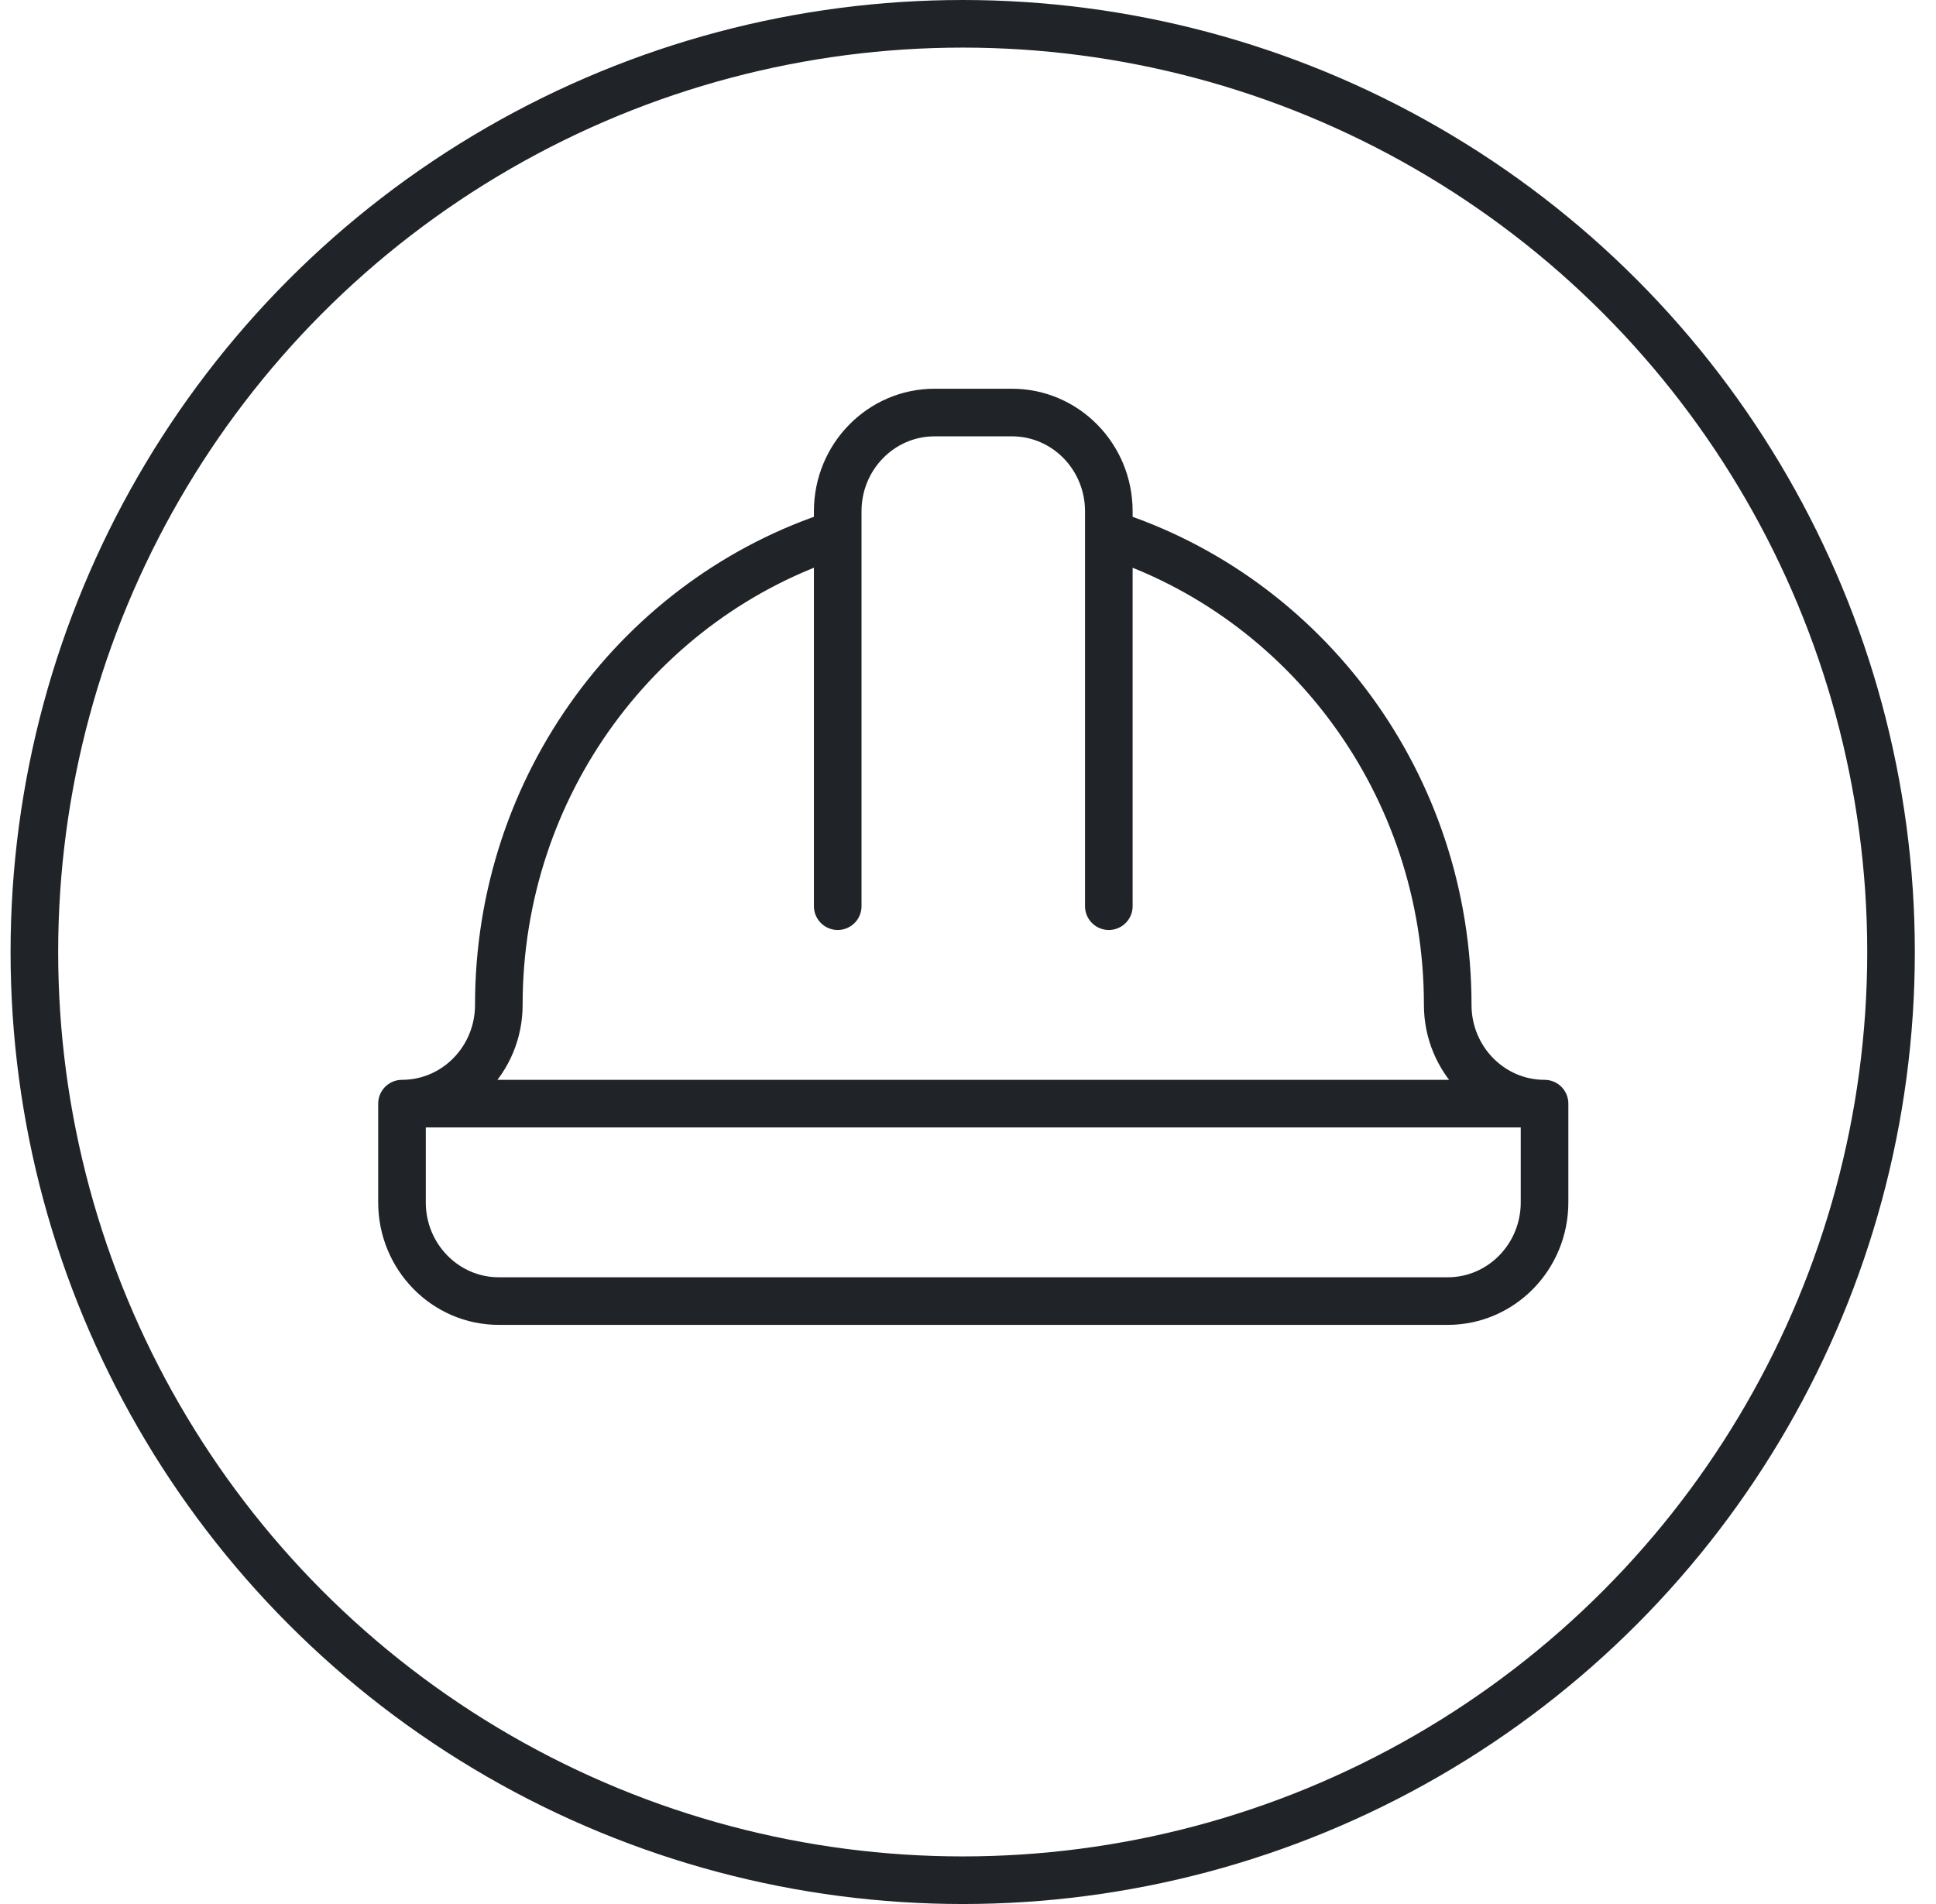
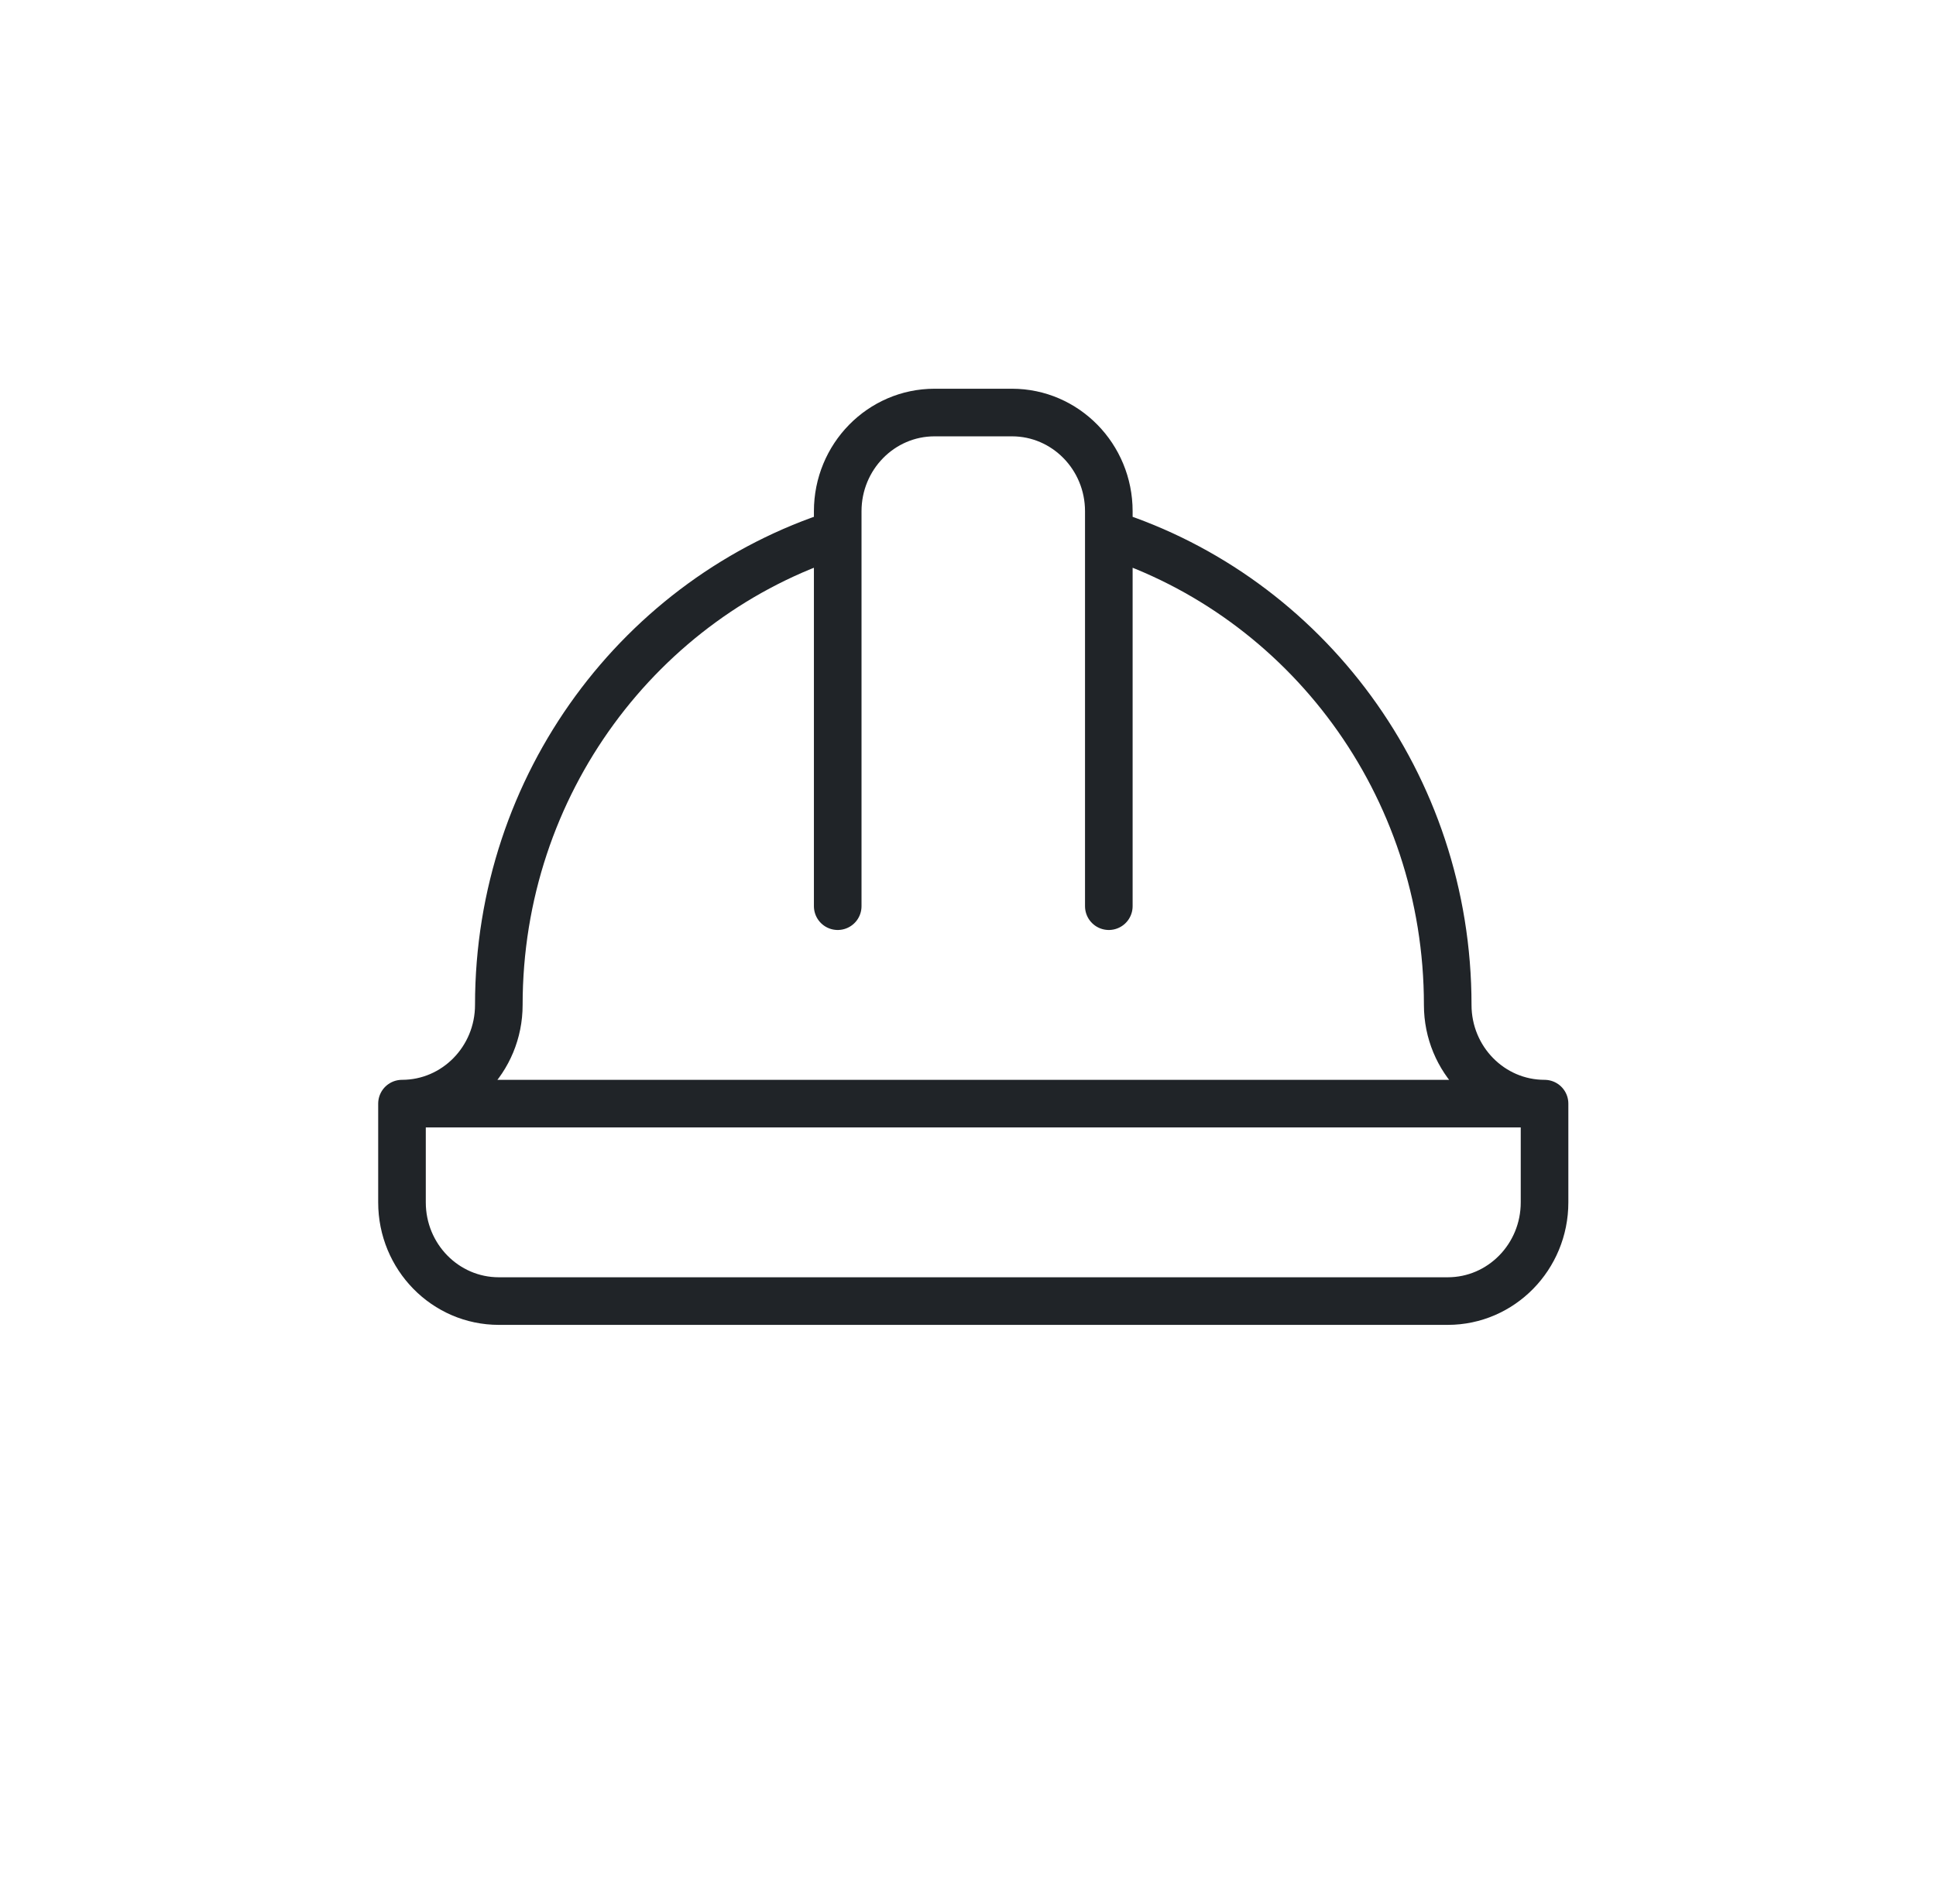
<svg xmlns="http://www.w3.org/2000/svg" width="61" height="60" viewBox="0 0 61 60" fill="none">
-   <circle cx="30" cy="30" r="29.25" transform="matrix(-1 0 0 1 60.333 0)" stroke="#202428" stroke-width="1.5" />
-   <path d="M34.937 16.823C41.126 18.805 45.615 24.701 45.615 31.667C45.615 33.385 46.981 34.778 48.666 34.778M48.666 34.778H12.666M48.666 34.778V37.889C48.666 39.607 47.3 41 45.615 41H15.717C14.032 41 12.666 39.607 12.666 37.889V34.778M12.666 34.778C14.351 34.778 15.717 33.385 15.717 31.667C15.717 24.701 20.206 18.805 26.395 16.823M34.937 28.556V16.111C34.937 14.393 33.571 13 31.886 13H29.446C27.761 13 26.395 14.393 26.395 16.111V28.556" stroke="#202428" stroke-width="1.5" stroke-miterlimit="10" stroke-linecap="round" stroke-linejoin="round" />
+   <path d="M34.937 16.823C41.126 18.805 45.615 24.701 45.615 31.667C45.615 33.385 46.981 34.778 48.666 34.778H12.666M48.666 34.778V37.889C48.666 39.607 47.3 41 45.615 41H15.717C14.032 41 12.666 39.607 12.666 37.889V34.778M12.666 34.778C14.351 34.778 15.717 33.385 15.717 31.667C15.717 24.701 20.206 18.805 26.395 16.823M34.937 28.556V16.111C34.937 14.393 33.571 13 31.886 13H29.446C27.761 13 26.395 14.393 26.395 16.111V28.556" stroke="#202428" stroke-width="1.5" stroke-miterlimit="10" stroke-linecap="round" stroke-linejoin="round" />
</svg>